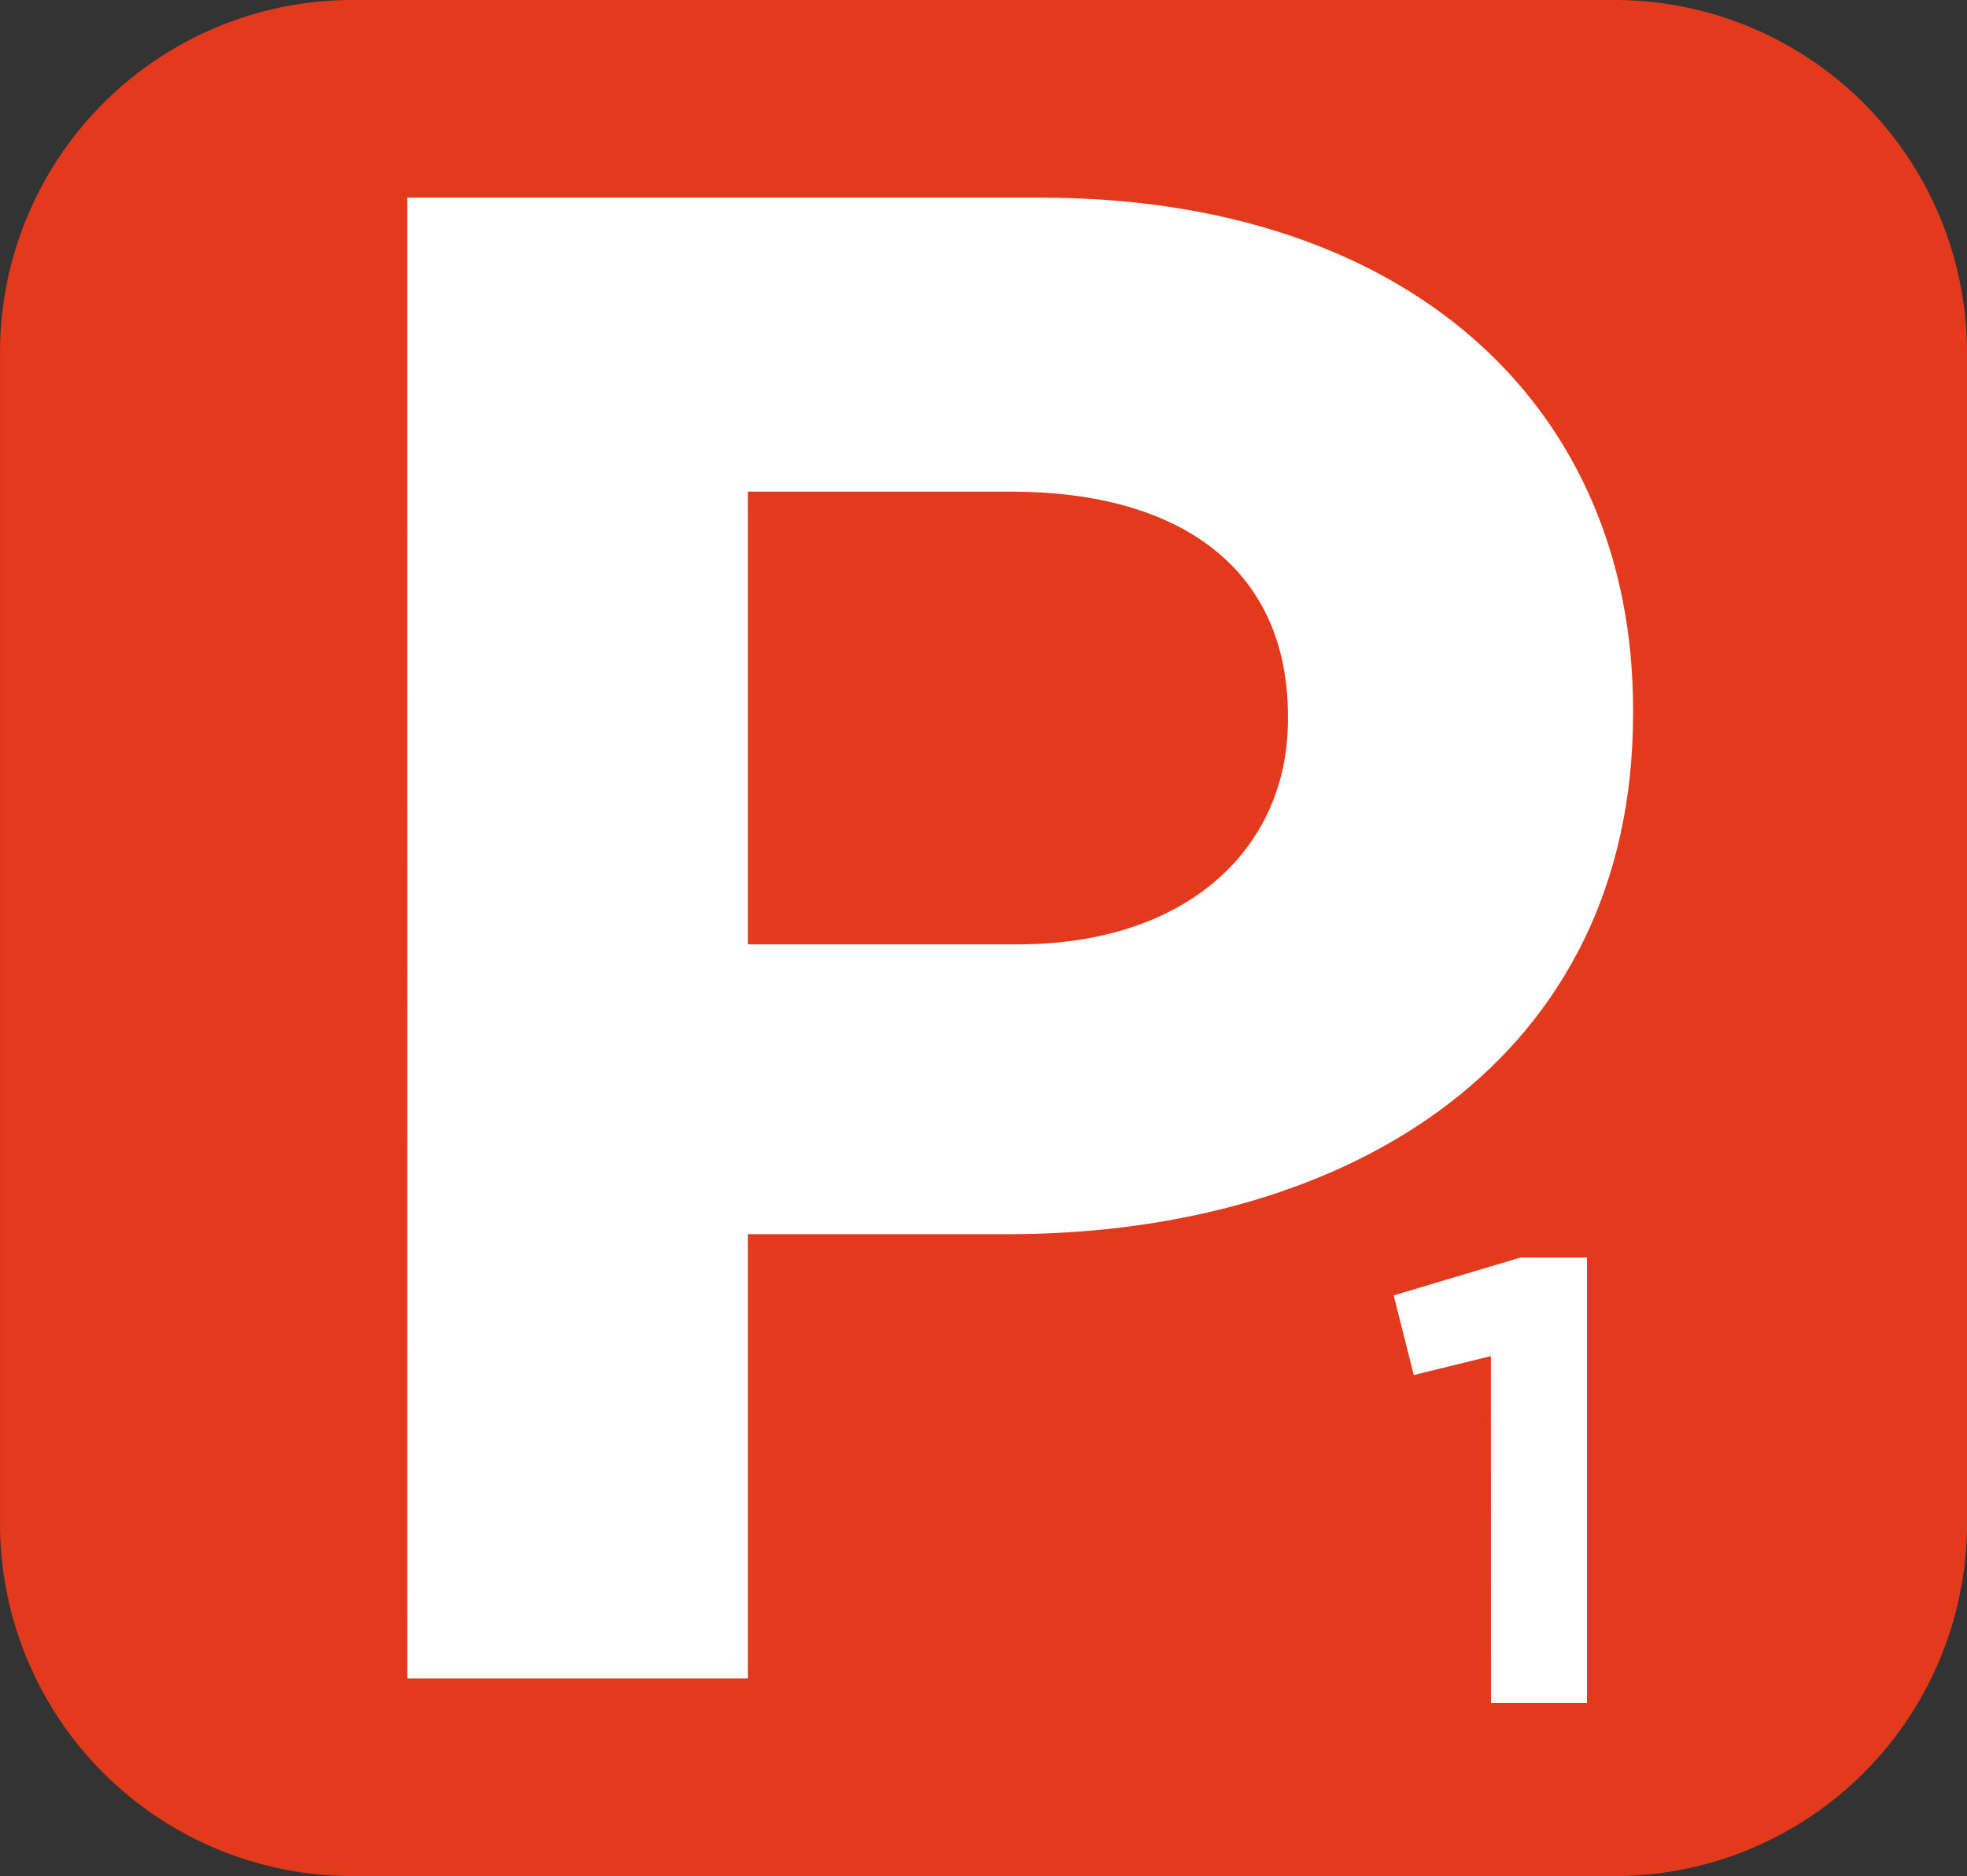
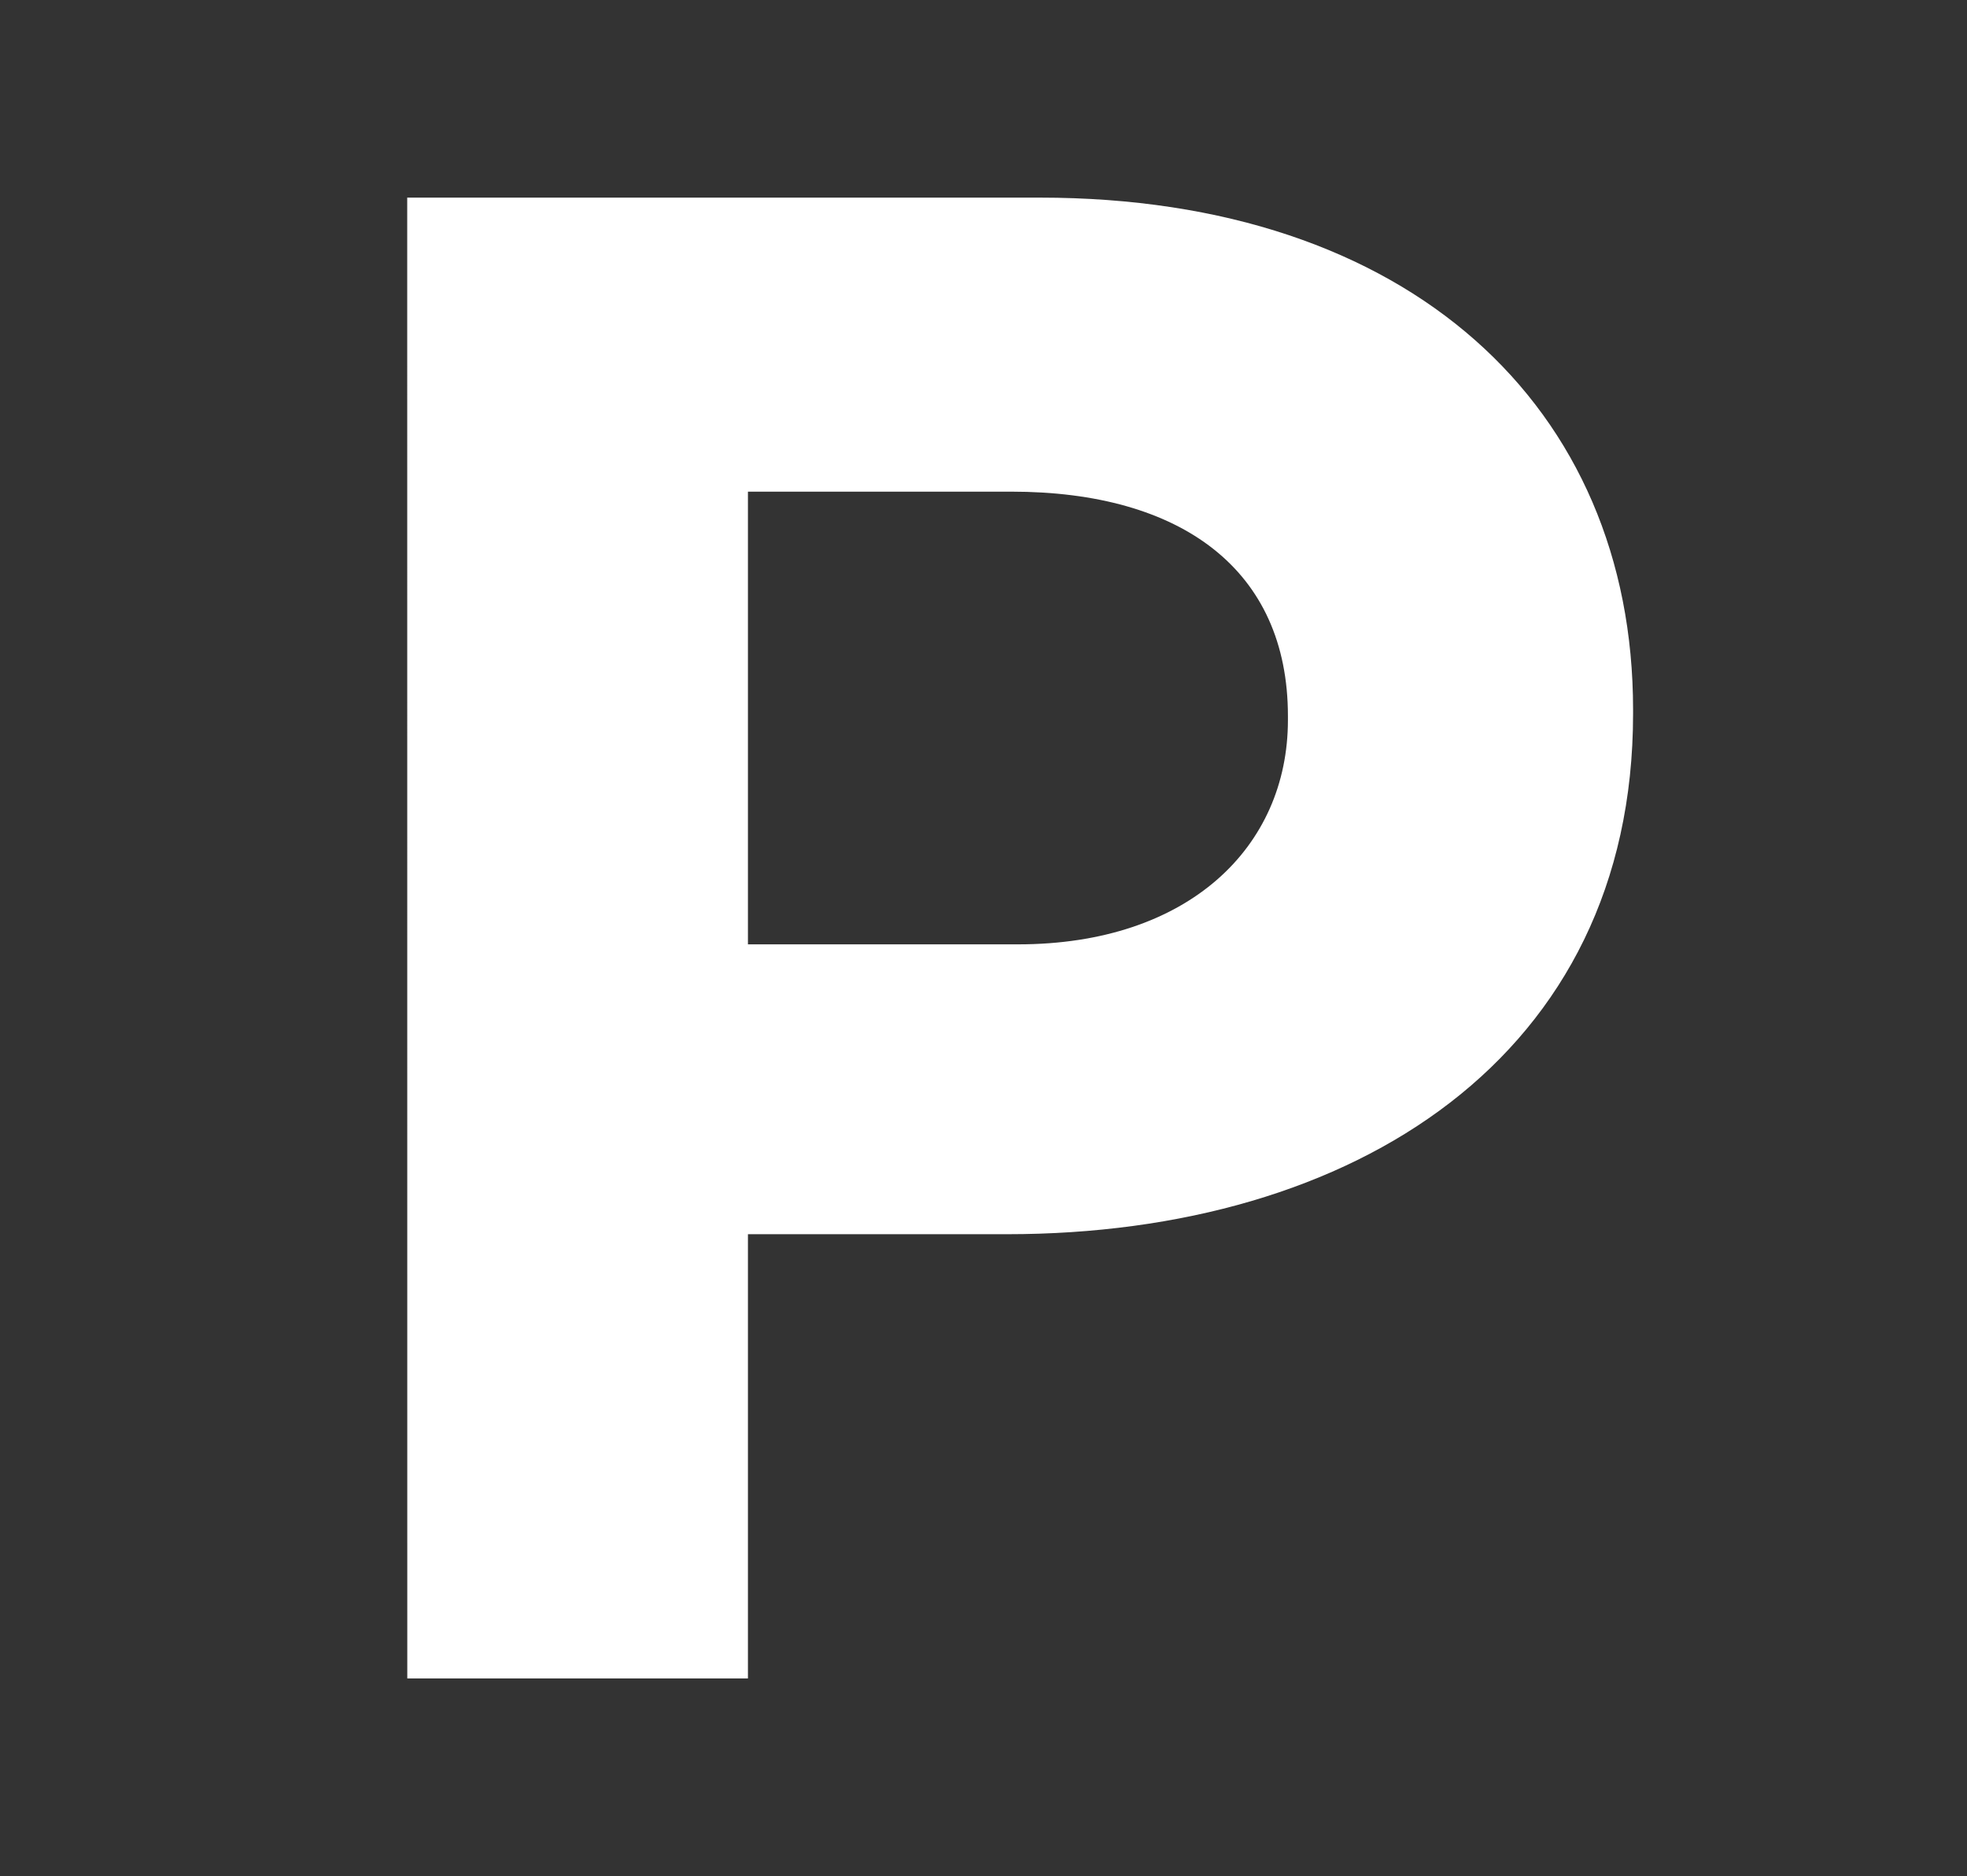
<svg xmlns="http://www.w3.org/2000/svg" width="87.899" height="83.824" viewBox="0 0 87.899 83.824">
  <rect x="0" y="0" width="87.899" height="83.824" fill="#333333" stroke="none" />
  <g id="_2023haris_mino_fig_01" data-name="2023haris_mino_fig_01" transform="translate(0.37 0.37)">
-     <path id="パス_378" data-name="パス 378" d="M188.267,149.009a15.383,15.383,0,0,0-15.382,15.382v52.326a15.382,15.382,0,0,0,15.382,15.376h56.4a15.381,15.381,0,0,0,15.376-15.376V164.391a15.382,15.382,0,0,0-15.376-15.382Z" transform="translate(-172.884 -149.009)" fill="#e33a1e" />
-     <path id="パス_379" data-name="パス 379" d="M188.267,149.009a15.383,15.383,0,0,0-15.382,15.382v52.326a15.382,15.382,0,0,0,15.382,15.376h56.4a15.381,15.381,0,0,0,15.376-15.376V164.391a15.382,15.382,0,0,0-15.376-15.382Z" transform="translate(-172.884 -149.009)" fill="none" stroke="#e33a1e" stroke-width="0.74" />
-     <path id="パス_380" data-name="パス 380" d="M202.684,189.29V169.063h11.767c7.615,0,12.363,3.5,12.363,10.02v.187c0,5.675-4.449,10.02-12.064,10.02Zm-15.223,32.8h15.223V202.241h11.572c15.523,0,27.982-7.941,27.982-23.255V178.8c0-13.512-9.986-22.874-26.5-22.874h-28.28Z" transform="translate(-169.631 -147.466)" fill="#fff" />
-     <path id="パス_381" data-name="パス 381" d="M227.842,199.047l-3.444.846-.9-3.559,5.674-1.693h2.965v19.9h-4.291Z" transform="translate(-161.59 -138.826)" fill="#fff" />
+     <path id="パス_380" data-name="パス 380" d="M202.684,189.29V169.063h11.767c7.615,0,12.363,3.5,12.363,10.02v.187c0,5.675-4.449,10.02-12.064,10.02Zm-15.223,32.8h15.223V202.241h11.572c15.523,0,27.982-7.941,27.982-23.255V178.8c0-13.512-9.986-22.874-26.5-22.874h-28.28" transform="translate(-169.631 -147.466)" fill="#fff" />
  </g>
</svg>